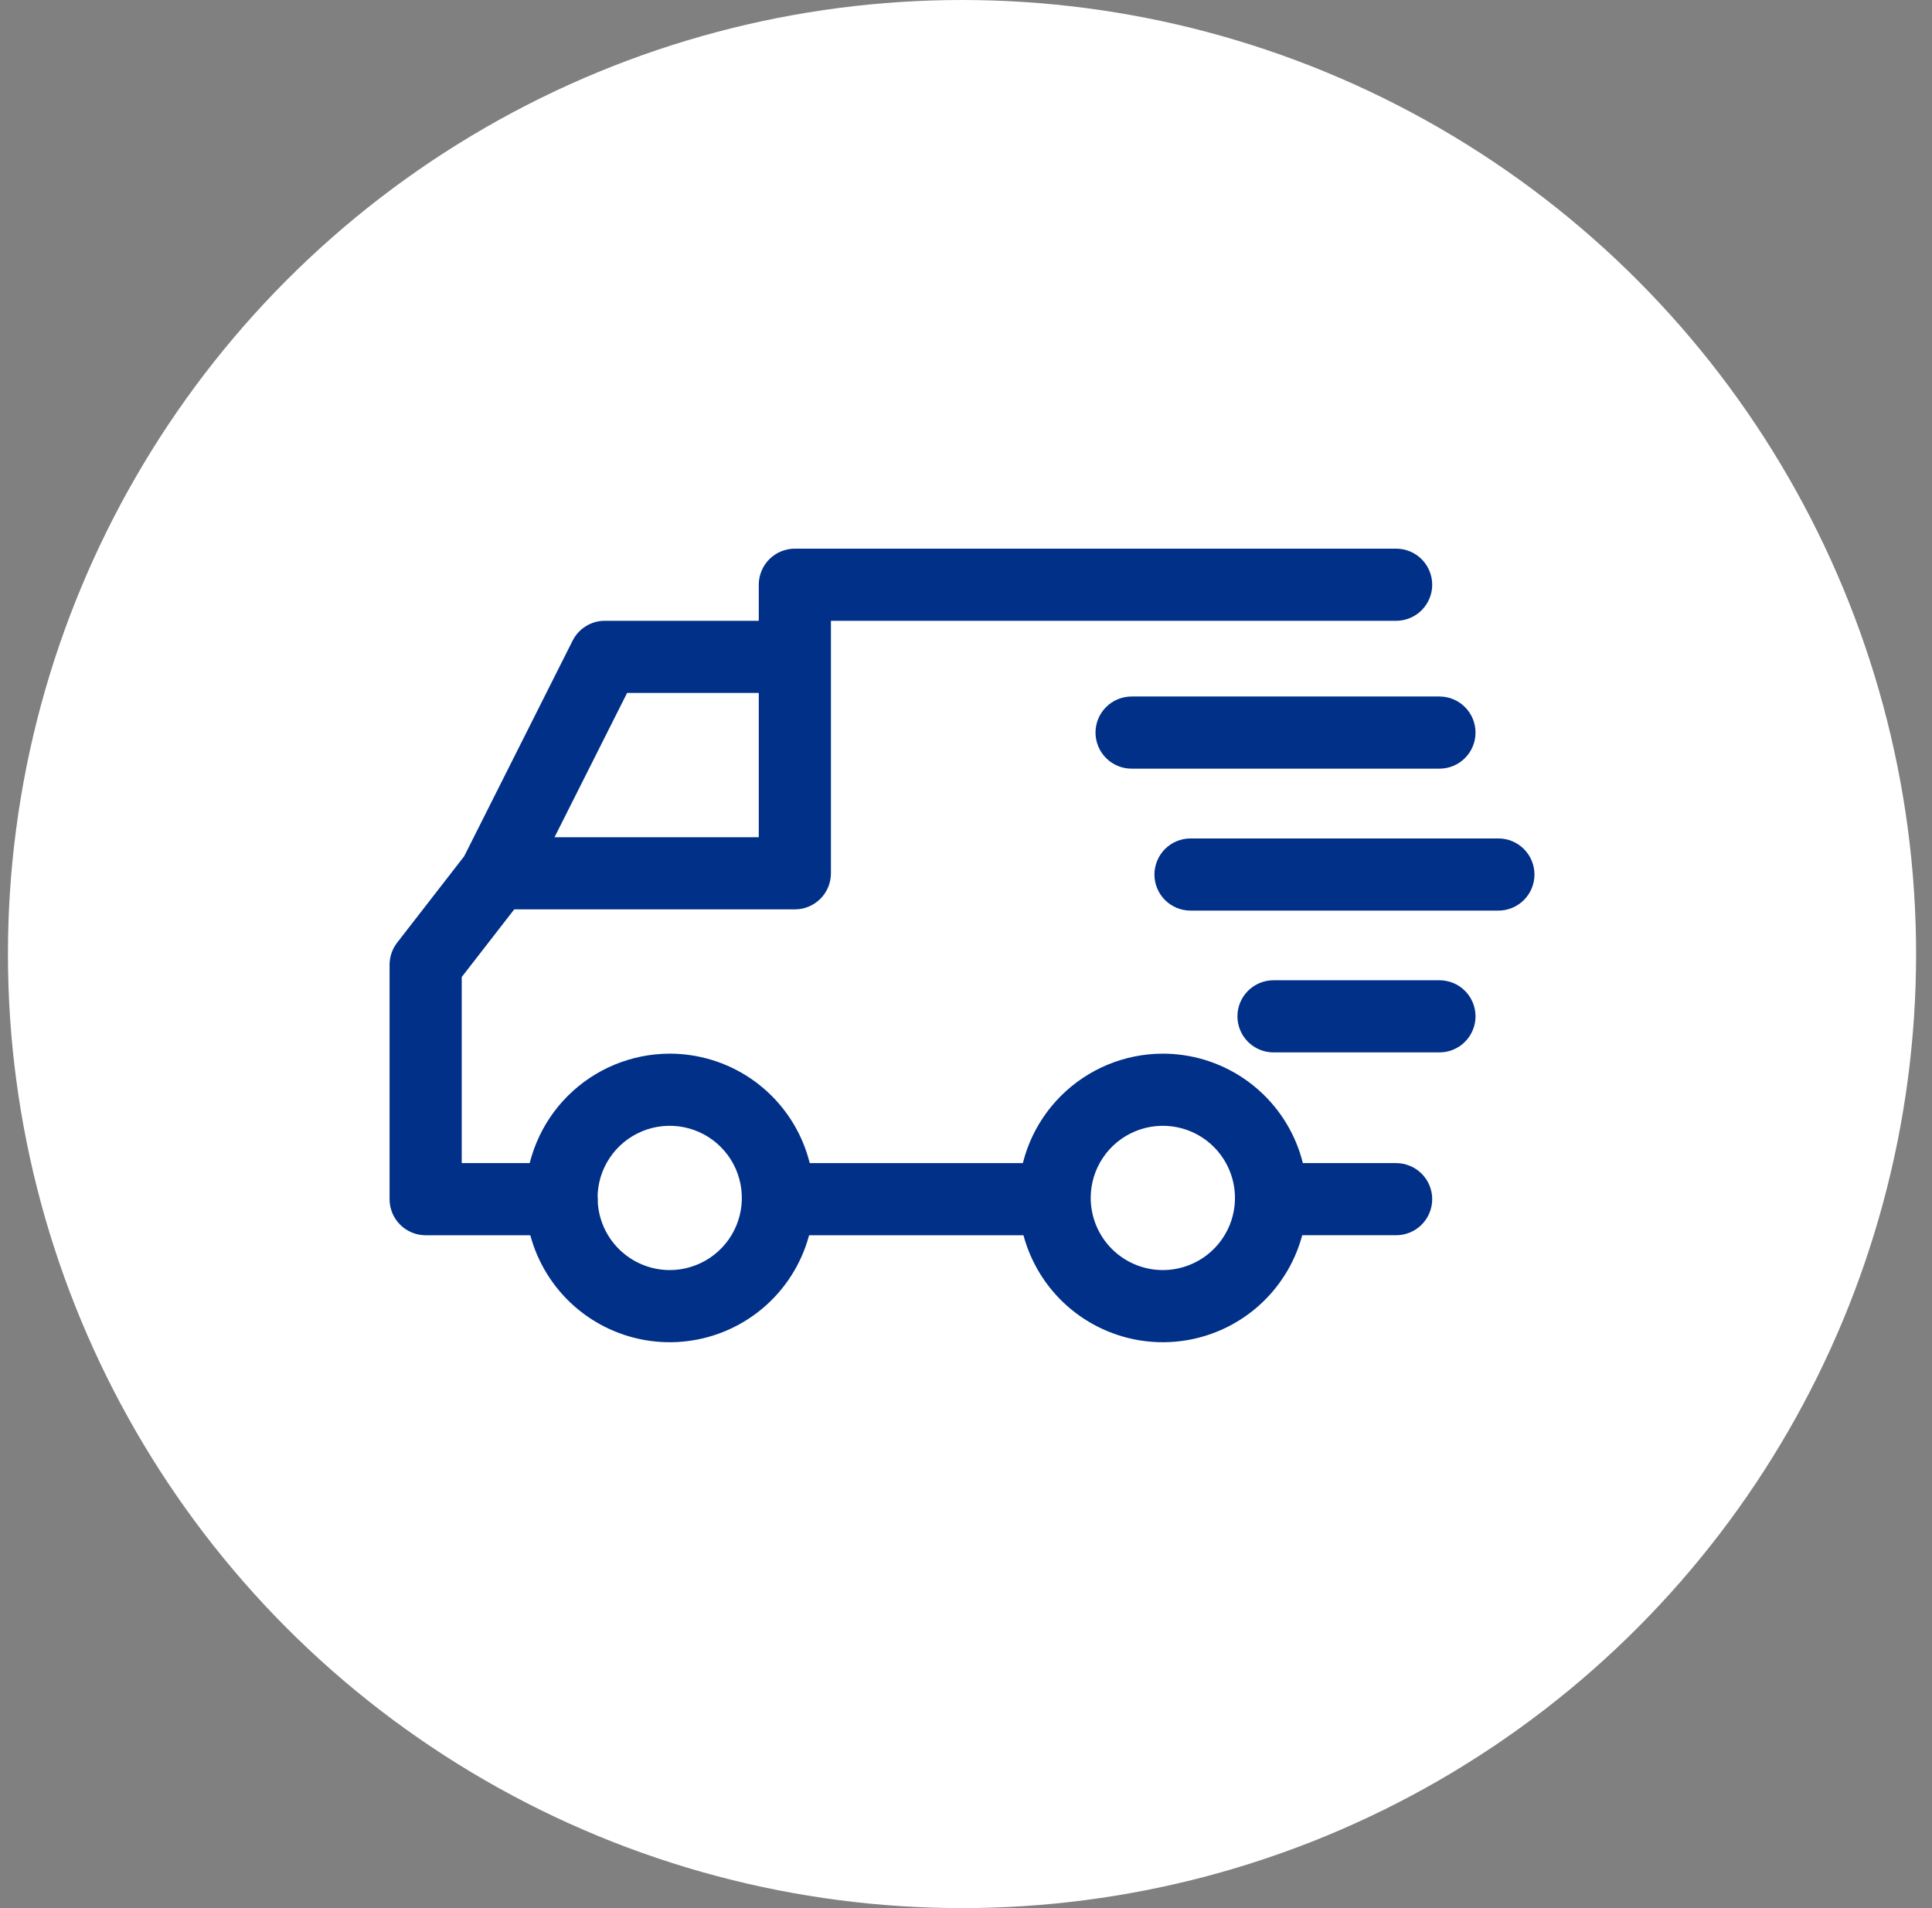
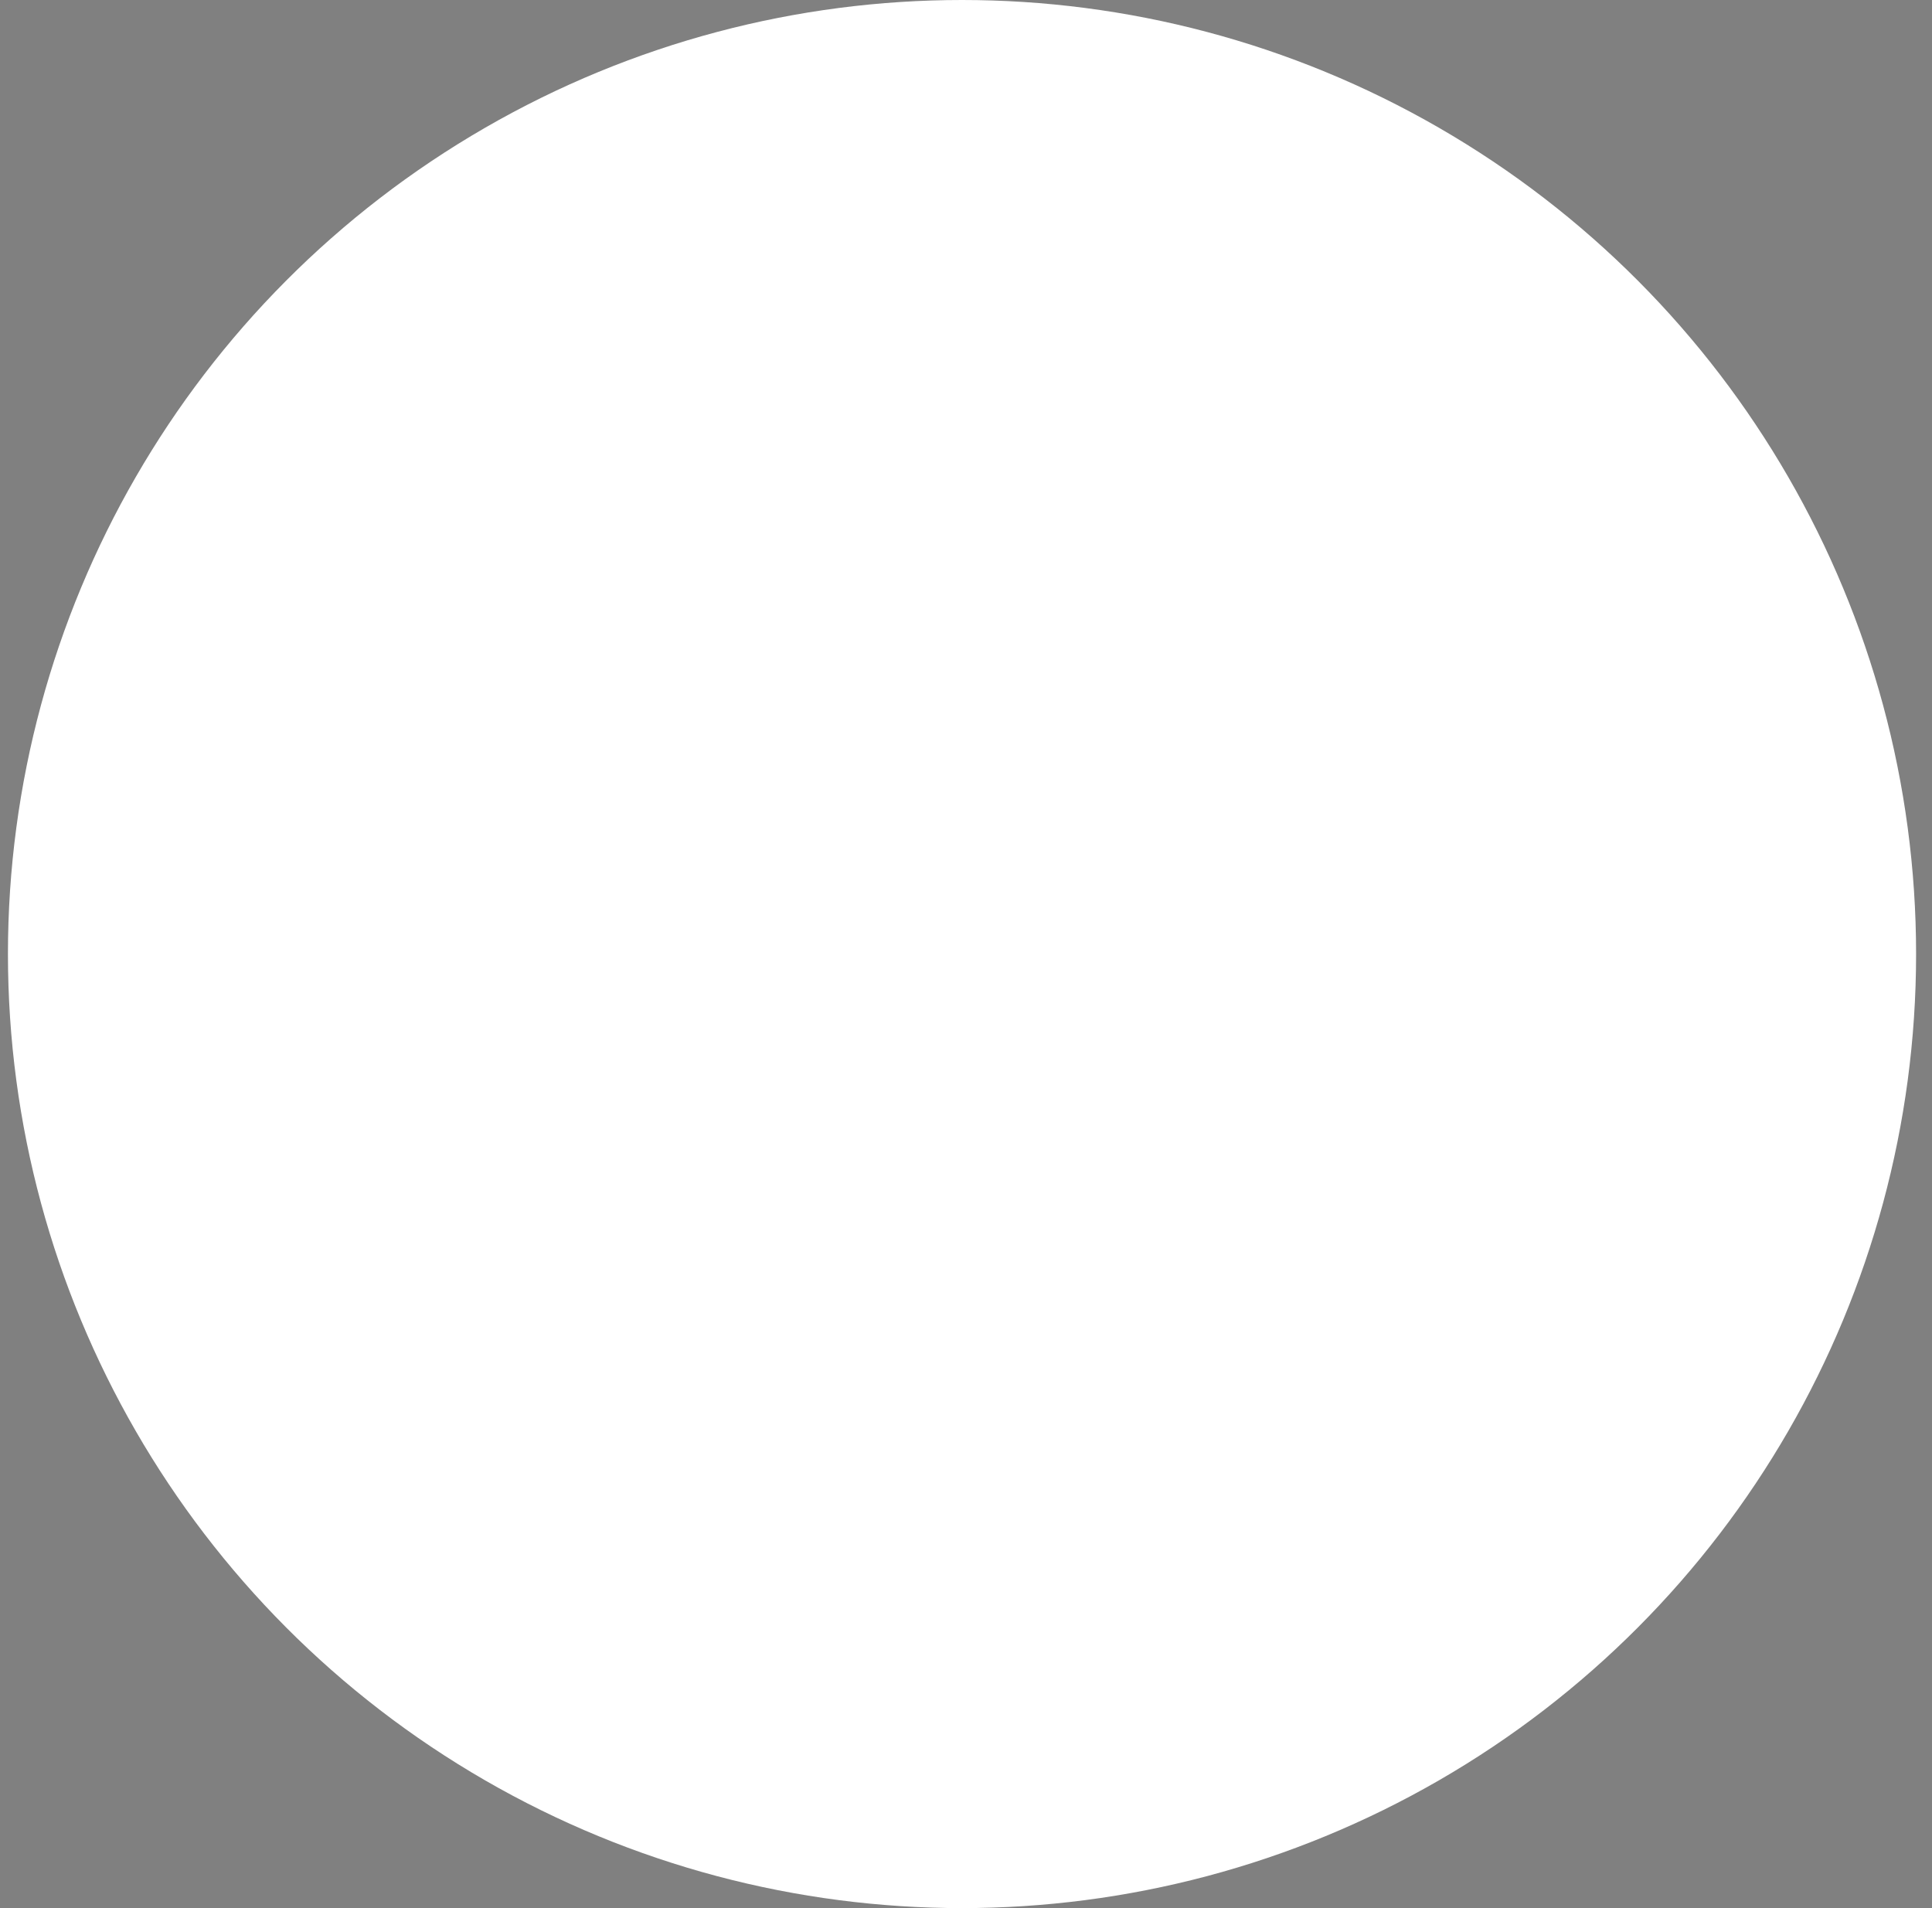
<svg xmlns="http://www.w3.org/2000/svg" width="81" height="80" viewBox="0 0 81 80" fill="none">
  <rect x="0" y="0" width="81" height="80" fill="#808080" stroke="none" />
  <circle cx="40.333" cy="40" r="40" fill="white" />
  <g clip-path="url(#clip0_106_9593)">
-     <path d="M22.028 50.225C22.028 51.422 22.383 52.591 23.048 53.586C23.712 54.581 24.657 55.356 25.763 55.814C26.868 56.272 28.084 56.392 29.258 56.158C30.431 55.925 31.509 55.349 32.355 54.503C33.201 53.657 33.778 52.579 34.011 51.405C34.244 50.232 34.124 49.016 33.667 47.91C33.209 46.805 32.433 45.86 31.439 45.195C30.444 44.531 29.274 44.176 28.078 44.176C26.474 44.178 24.936 44.816 23.802 45.95C22.668 47.084 22.03 48.621 22.028 50.225ZM25.053 50.225C25.053 49.627 25.23 49.042 25.563 48.545C25.895 48.047 26.367 47.66 26.92 47.431C27.473 47.202 28.081 47.142 28.668 47.259C29.255 47.375 29.794 47.663 30.216 48.086C30.64 48.509 30.928 49.048 31.044 49.635C31.161 50.222 31.101 50.83 30.872 51.383C30.643 51.935 30.256 52.408 29.758 52.74C29.261 53.072 28.676 53.25 28.078 53.25C27.276 53.248 26.508 52.929 25.942 52.362C25.375 51.795 25.057 51.027 25.056 50.225H25.053Z" fill="#013088" />
    <path d="M42.703 50.225C42.703 51.422 43.058 52.591 43.723 53.586C44.387 54.581 45.332 55.356 46.438 55.814C47.543 56.272 48.759 56.392 49.933 56.158C51.106 55.925 52.184 55.349 53.03 54.503C53.876 53.657 54.452 52.579 54.686 51.405C54.919 50.232 54.799 49.016 54.342 47.91C53.884 46.805 53.108 45.86 52.113 45.195C51.119 44.531 49.949 44.176 48.752 44.176C47.149 44.178 45.611 44.816 44.477 45.95C43.343 47.084 42.705 48.621 42.703 50.225ZM45.728 50.225C45.728 49.627 45.905 49.042 46.238 48.545C46.57 48.047 47.042 47.66 47.595 47.431C48.148 47.202 48.756 47.142 49.343 47.259C49.929 47.375 50.468 47.663 50.891 48.086C51.314 48.509 51.602 49.048 51.719 49.635C51.836 50.222 51.776 50.83 51.547 51.383C51.318 51.935 50.93 52.408 50.433 52.74C49.936 53.072 49.351 53.25 48.752 53.25C47.951 53.249 47.182 52.93 46.615 52.363C46.048 51.796 45.73 51.027 45.728 50.225H45.728Z" fill="#013088" />
    <path d="M19.469 35.884L22.172 37.243L26.292 29.051H33.325V26.027H25.358C25.078 26.027 24.802 26.105 24.564 26.253C24.325 26.4 24.132 26.611 24.006 26.862L19.469 35.884Z" fill="#013088" />
    <path d="M44.063 48.765H32.618V51.79H44.063V48.765Z" fill="#013088" />
-     <path d="M51.778 50.277C51.778 50.678 51.938 51.063 52.221 51.346C52.505 51.63 52.89 51.789 53.291 51.789H58.533C58.934 51.789 59.319 51.63 59.603 51.346C59.886 51.063 60.046 50.678 60.046 50.277C60.046 49.876 59.886 49.491 59.603 49.208C59.319 48.924 58.934 48.765 58.533 48.765H53.291C52.89 48.765 52.505 48.924 52.221 49.208C51.938 49.491 51.778 49.876 51.778 50.277Z" fill="#013088" />
    <path d="M16.333 40.446V50.277C16.333 50.678 16.492 51.063 16.776 51.347C17.06 51.63 17.444 51.79 17.845 51.79H23.543C23.944 51.79 24.329 51.63 24.613 51.347C24.896 51.063 25.056 50.678 25.056 50.277C25.056 49.876 24.896 49.492 24.613 49.208C24.329 48.924 23.944 48.765 23.543 48.765H19.358V40.963L21.559 38.127H33.325C33.726 38.127 34.11 37.967 34.394 37.684C34.678 37.4 34.837 37.015 34.837 36.614V26.028H58.533C58.934 26.028 59.319 25.868 59.603 25.585C59.886 25.301 60.046 24.916 60.046 24.515C60.046 24.114 59.886 23.73 59.603 23.446C59.319 23.162 58.934 23.003 58.533 23.003H33.325C32.923 23.003 32.539 23.162 32.255 23.446C31.971 23.73 31.812 24.114 31.812 24.515V35.102H20.82C20.59 35.102 20.362 35.154 20.155 35.256C19.948 35.357 19.767 35.505 19.626 35.687L16.653 39.519C16.447 39.784 16.334 40.11 16.333 40.446Z" fill="#013088" />
    <path d="M51.88 42.611C51.88 43.012 52.039 43.397 52.323 43.68C52.606 43.964 52.991 44.123 53.392 44.123H60.35C60.751 44.123 61.136 43.964 61.419 43.68C61.703 43.397 61.862 43.012 61.862 42.611C61.862 42.21 61.703 41.825 61.419 41.542C61.136 41.258 60.751 41.099 60.35 41.099H53.392C52.991 41.099 52.606 41.258 52.323 41.542C52.039 41.825 51.88 42.21 51.88 42.611Z" fill="#013088" />
    <path d="M48.4 36.666C48.4 37.067 48.56 37.451 48.843 37.735C49.127 38.019 49.512 38.178 49.913 38.178H62.82C63.019 38.178 63.216 38.139 63.399 38.063C63.583 37.987 63.749 37.876 63.89 37.735C64.03 37.595 64.142 37.428 64.218 37.244C64.294 37.061 64.333 36.864 64.333 36.666C64.333 36.467 64.294 36.27 64.218 36.087C64.142 35.903 64.03 35.737 63.89 35.596C63.749 35.456 63.583 35.344 63.399 35.268C63.216 35.192 63.019 35.153 62.82 35.153H49.913C49.715 35.153 49.518 35.192 49.334 35.268C49.151 35.344 48.984 35.456 48.843 35.596C48.703 35.736 48.592 35.903 48.516 36.087C48.44 36.27 48.4 36.467 48.4 36.666Z" fill="#013088" />
    <path d="M45.93 30.715C45.93 31.116 46.089 31.5 46.373 31.784C46.656 32.068 47.041 32.227 47.442 32.227H60.35C60.751 32.227 61.136 32.068 61.419 31.784C61.703 31.5 61.862 31.116 61.862 30.715C61.862 30.313 61.703 29.929 61.419 29.645C61.136 29.361 60.751 29.202 60.35 29.202H47.442C47.041 29.202 46.656 29.361 46.373 29.645C46.089 29.929 45.93 30.313 45.93 30.715Z" fill="#013088" />
  </g>
  <defs>
    <clipPath id="clip0_106_9593">
-       <rect width="48" height="33.277" fill="white" transform="translate(16.333 23)" />
-     </clipPath>
+       </clipPath>
  </defs>
</svg>